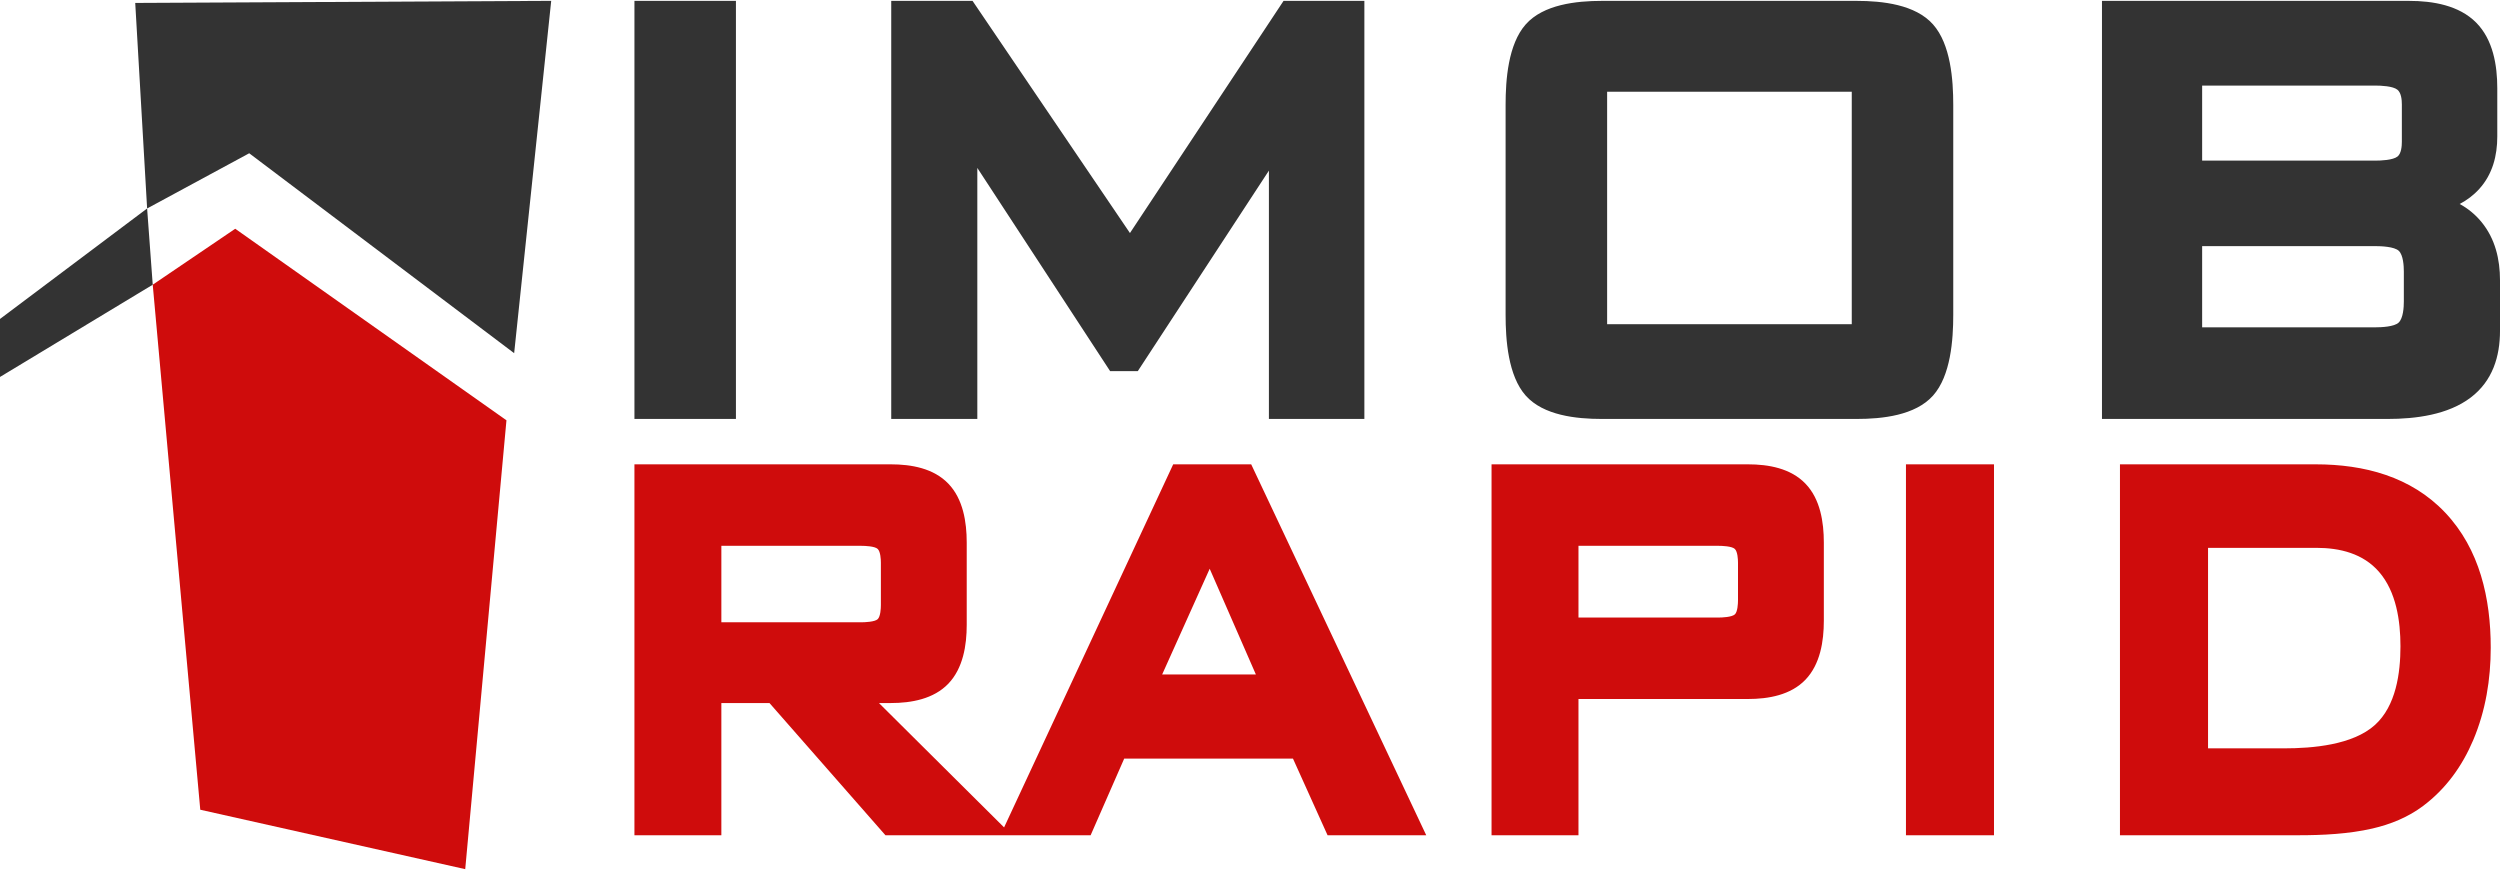
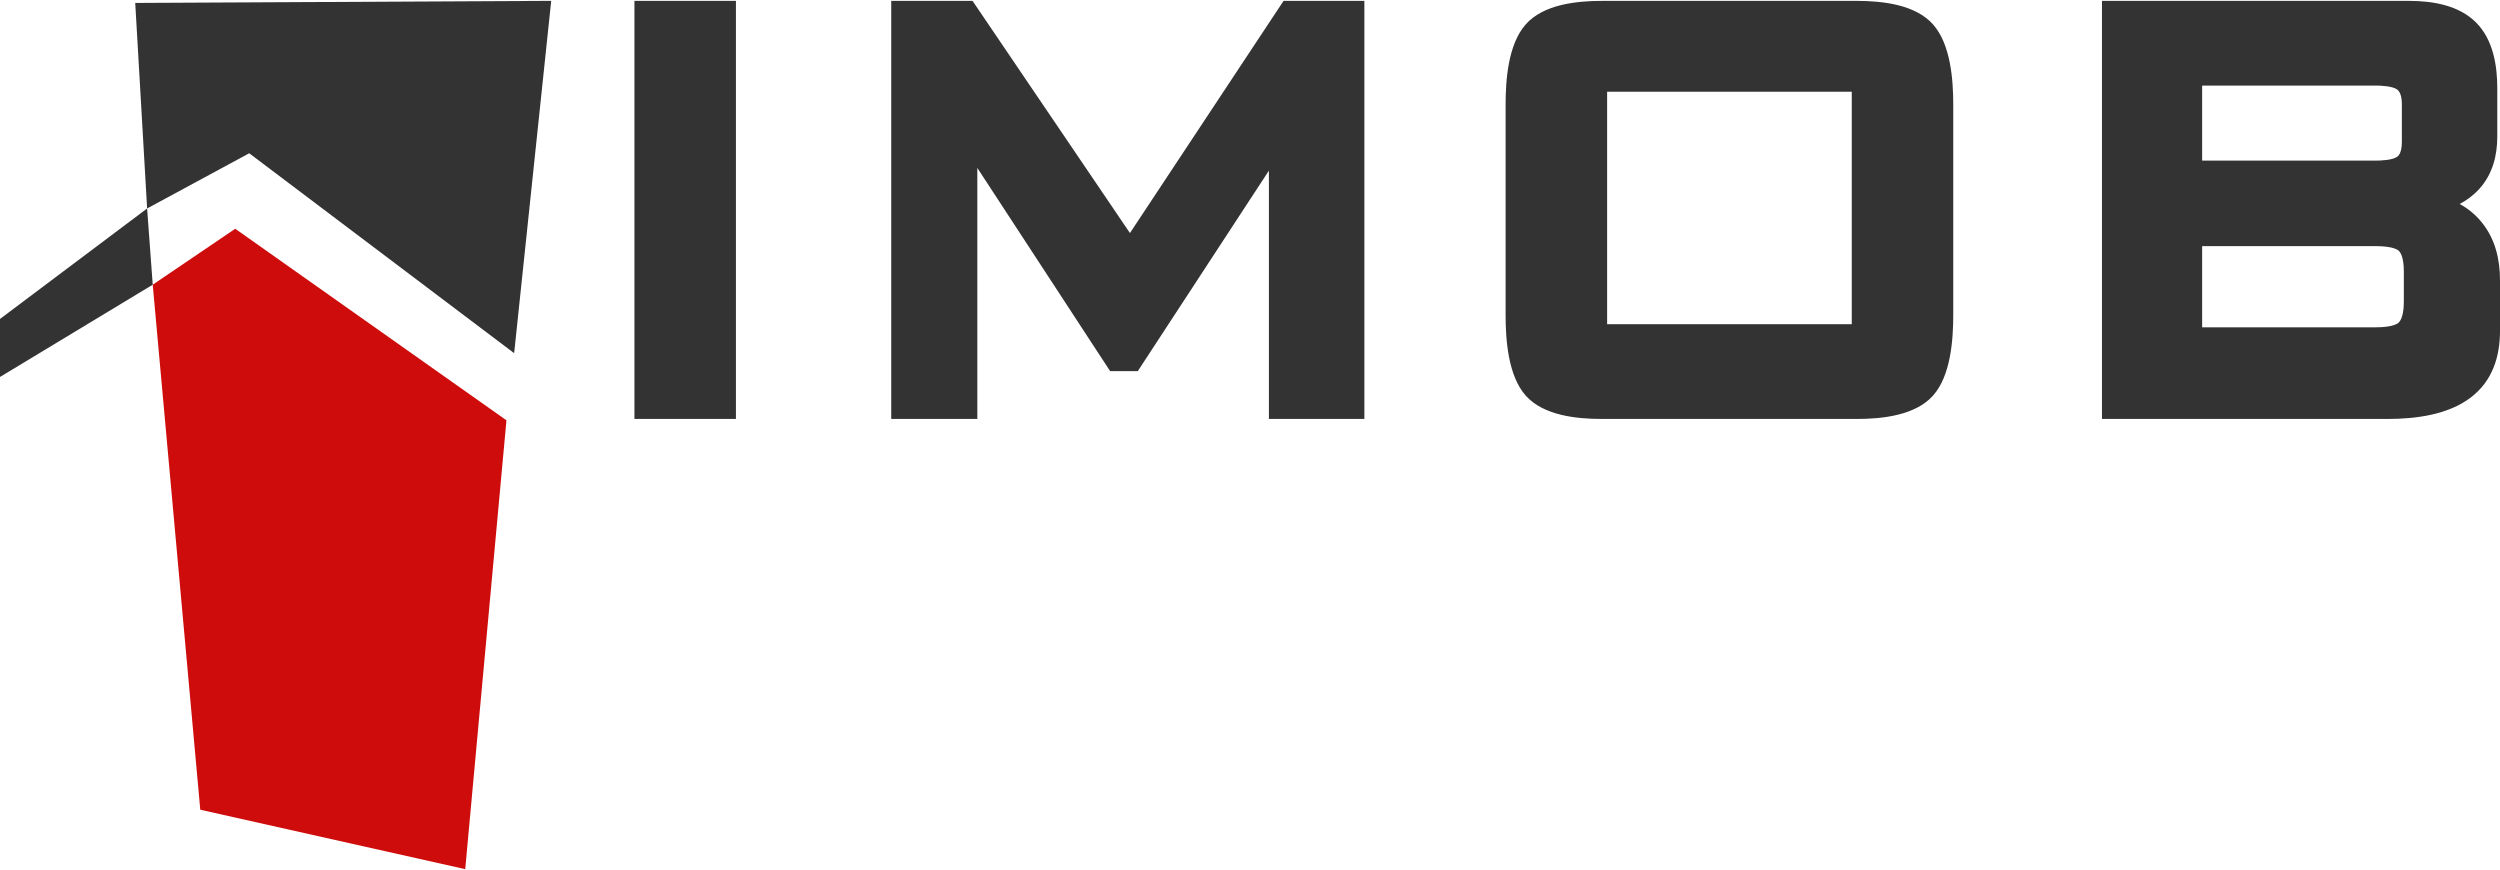
<svg xmlns="http://www.w3.org/2000/svg" xml:space="preserve" width="500px" height="174px" version="1.1" style="shape-rendering:geometricPrecision; text-rendering:geometricPrecision; image-rendering:optimizeQuality; fill-rule:evenodd; clip-rule:evenodd" viewBox="0 0 717.29 249.13">
  <defs>
    <style type="text/css">
   
    .fil2 {fill:#333333}
    .fil1 {fill:#CF0C0C}
    .fil0 {fill:#CF0C0C}
   
  </style>
  </defs>
  <g id="Layer_x0020_1">
-     <path class="fil0" d="M288.09 237.15l48.52 -104.17 22.38 0 50.22 106.42 -28.31 0 -9.92 -21.98 -48.43 0 -9.63 21.98 -58.87 0 -33.27 -37.93 -13.81 0 0 37.93 -24.94 0 0 -106.42 73.58 0c5.86,0 12.25,1.13 16.48,5.54 4.25,4.41 5.28,11.02 5.28,16.91l0 23.6c0,5.88 -1.04,12.45 -5.27,16.88 -4.23,4.41 -10.63,5.56 -16.49,5.56l-3.42 0 35.9 35.68zm164.8 -36.84l0 39.09 -24.94 0 0 -106.42 73.59 0c5.85,0 12.24,1.13 16.47,5.54 4.26,4.41 5.28,11.02 5.28,16.91l0 22.43c0,5.89 -1.03,12.48 -5.27,16.91 -4.22,4.41 -10.63,5.54 -16.48,5.54l-48.65 0zm93.96 39.09l0 -106.42 25.26 0 0 106.42 -25.26 0zm61.4 0l0 -106.42 56.15 0c13.9,0 27.36,3.5 37.16,13.85 9.94,10.5 13.07,24.67 13.07,38.74 0,9.1 -1.46,18.09 -5.01,26.5 -3.18,7.51 -7.86,14.03 -14.42,18.94 -4.3,3.23 -9.3,5.26 -14.52,6.46 -6.8,1.57 -14.26,1.93 -21.21,1.93l-51.22 0zm-401.28 -83.04l0 21.94 40.14 0c1.04,0 3.9,-0.11 4.72,-0.9 0.8,-0.78 0.91,-3.06 0.91,-4.08l0 -12.09c0,-1.01 -0.11,-3.2 -0.91,-3.97 -0.82,-0.8 -3.68,-0.9 -4.72,-0.9l-40.14 0zm126.47 36.91l26.89 0 -13.25 -30.33 -13.64 30.33zm119.45 -36.91l0 20.58 40.14 0c1.07,0 3.89,-0.11 4.74,-0.92 0.78,-0.74 0.89,-3.08 0.89,-4.06l0 -10.73c0,-1.01 -0.11,-3.2 -0.91,-3.97 -0.82,-0.8 -3.67,-0.9 -4.72,-0.9l-40.14 0zm180.63 58.11l21.82 0c8.15,0 19.72,-0.95 26.09,-6.73 6.03,-5.48 7.3,-14.86 7.3,-22.55 0,-7.28 -1.2,-15.65 -6.14,-21.35 -4.59,-5.29 -11.25,-6.9 -18.03,-6.9l-31.04 0 0 57.53z" />
    <polygon class="fil1" points="43.82,81.44 57.46,232.08 133.48,249.13 145.31,120.35 67.49,65.39 " />
    <polygon class="fil2" points="38.8,0.6 42.21,59.57 71.5,43.73 147.52,101.09 158.15,0 " />
    <polygon class="fil2" points="42.21,59.57 0,91.27 0,107.91 43.82,81.44 " />
    <path class="fil2" d="M182.03 119.96l0 -119.95 29.12 0 0 119.95 -29.12 0zm142.17 -53.34l44.07 -66.61 23.19 0 0 119.95 -27.39 0 0 -71.25 -37.62 57.53 -7.94 0 -38.1 -58.3 0 72.02 -24.7 0 0 -119.95 23.33 0 45.16 66.61zm107.78 -36.78c0,-7.12 0.71,-17.37 5.78,-23.09 5.05,-5.71 14.49,-6.74 21.84,-6.74l73.11 0c7.36,0 16.83,1.03 21.9,6.74 5.09,5.72 5.81,15.95 5.81,23.09l0 60.26c0,7.13 -0.71,17.46 -5.81,23.17 -5.09,5.69 -14.55,6.69 -21.9,6.69l-73.11 0c-7.35,0 -16.77,-1 -21.84,-6.69 -5.08,-5.71 -5.78,-16.06 -5.78,-23.17l0 -60.26zm273.74 28.44c2.38,1.3 4.5,3.02 6.28,5.2 3.92,4.79 5.29,10.7 5.29,16.66l0 14.53c0,7.38 -2.13,14.37 -8.38,19.13 -6.54,4.98 -15.79,6.16 -23.92,6.16l-81.9 0 0 -119.95 88.12 0c6.86,0 14.31,1.28 19.22,6.21 4.9,4.92 6.08,12.33 6.08,18.82l0 13.91c0,5.44 -1.34,10.78 -5.15,14.99 -1.64,1.82 -3.54,3.24 -5.64,4.34zm-244.61 34.5l70.19 0 0 -66.7 -70.19 0 0 66.7zm170.72 -22.41l0 23.3 49.69 0c1.65,0 5.46,-0.14 6.71,-1.38 1.3,-1.27 1.47,-4.39 1.47,-6.03l0 -8.6c0,-1.58 -0.16,-4.7 -1.44,-5.93 -1.27,-1.22 -5.08,-1.36 -6.74,-1.36l-49.69 0zm0 -46.06l0 21.53 49.69 0c1.61,0 5.06,-0.13 6.37,-1.18 1.08,-0.85 1.24,-2.99 1.24,-4.19l0 -10.78c0,-1.26 -0.16,-3.29 -1.27,-4.19 -1.29,-1.05 -4.74,-1.19 -6.34,-1.19l-49.69 0z" />
  </g>
</svg>